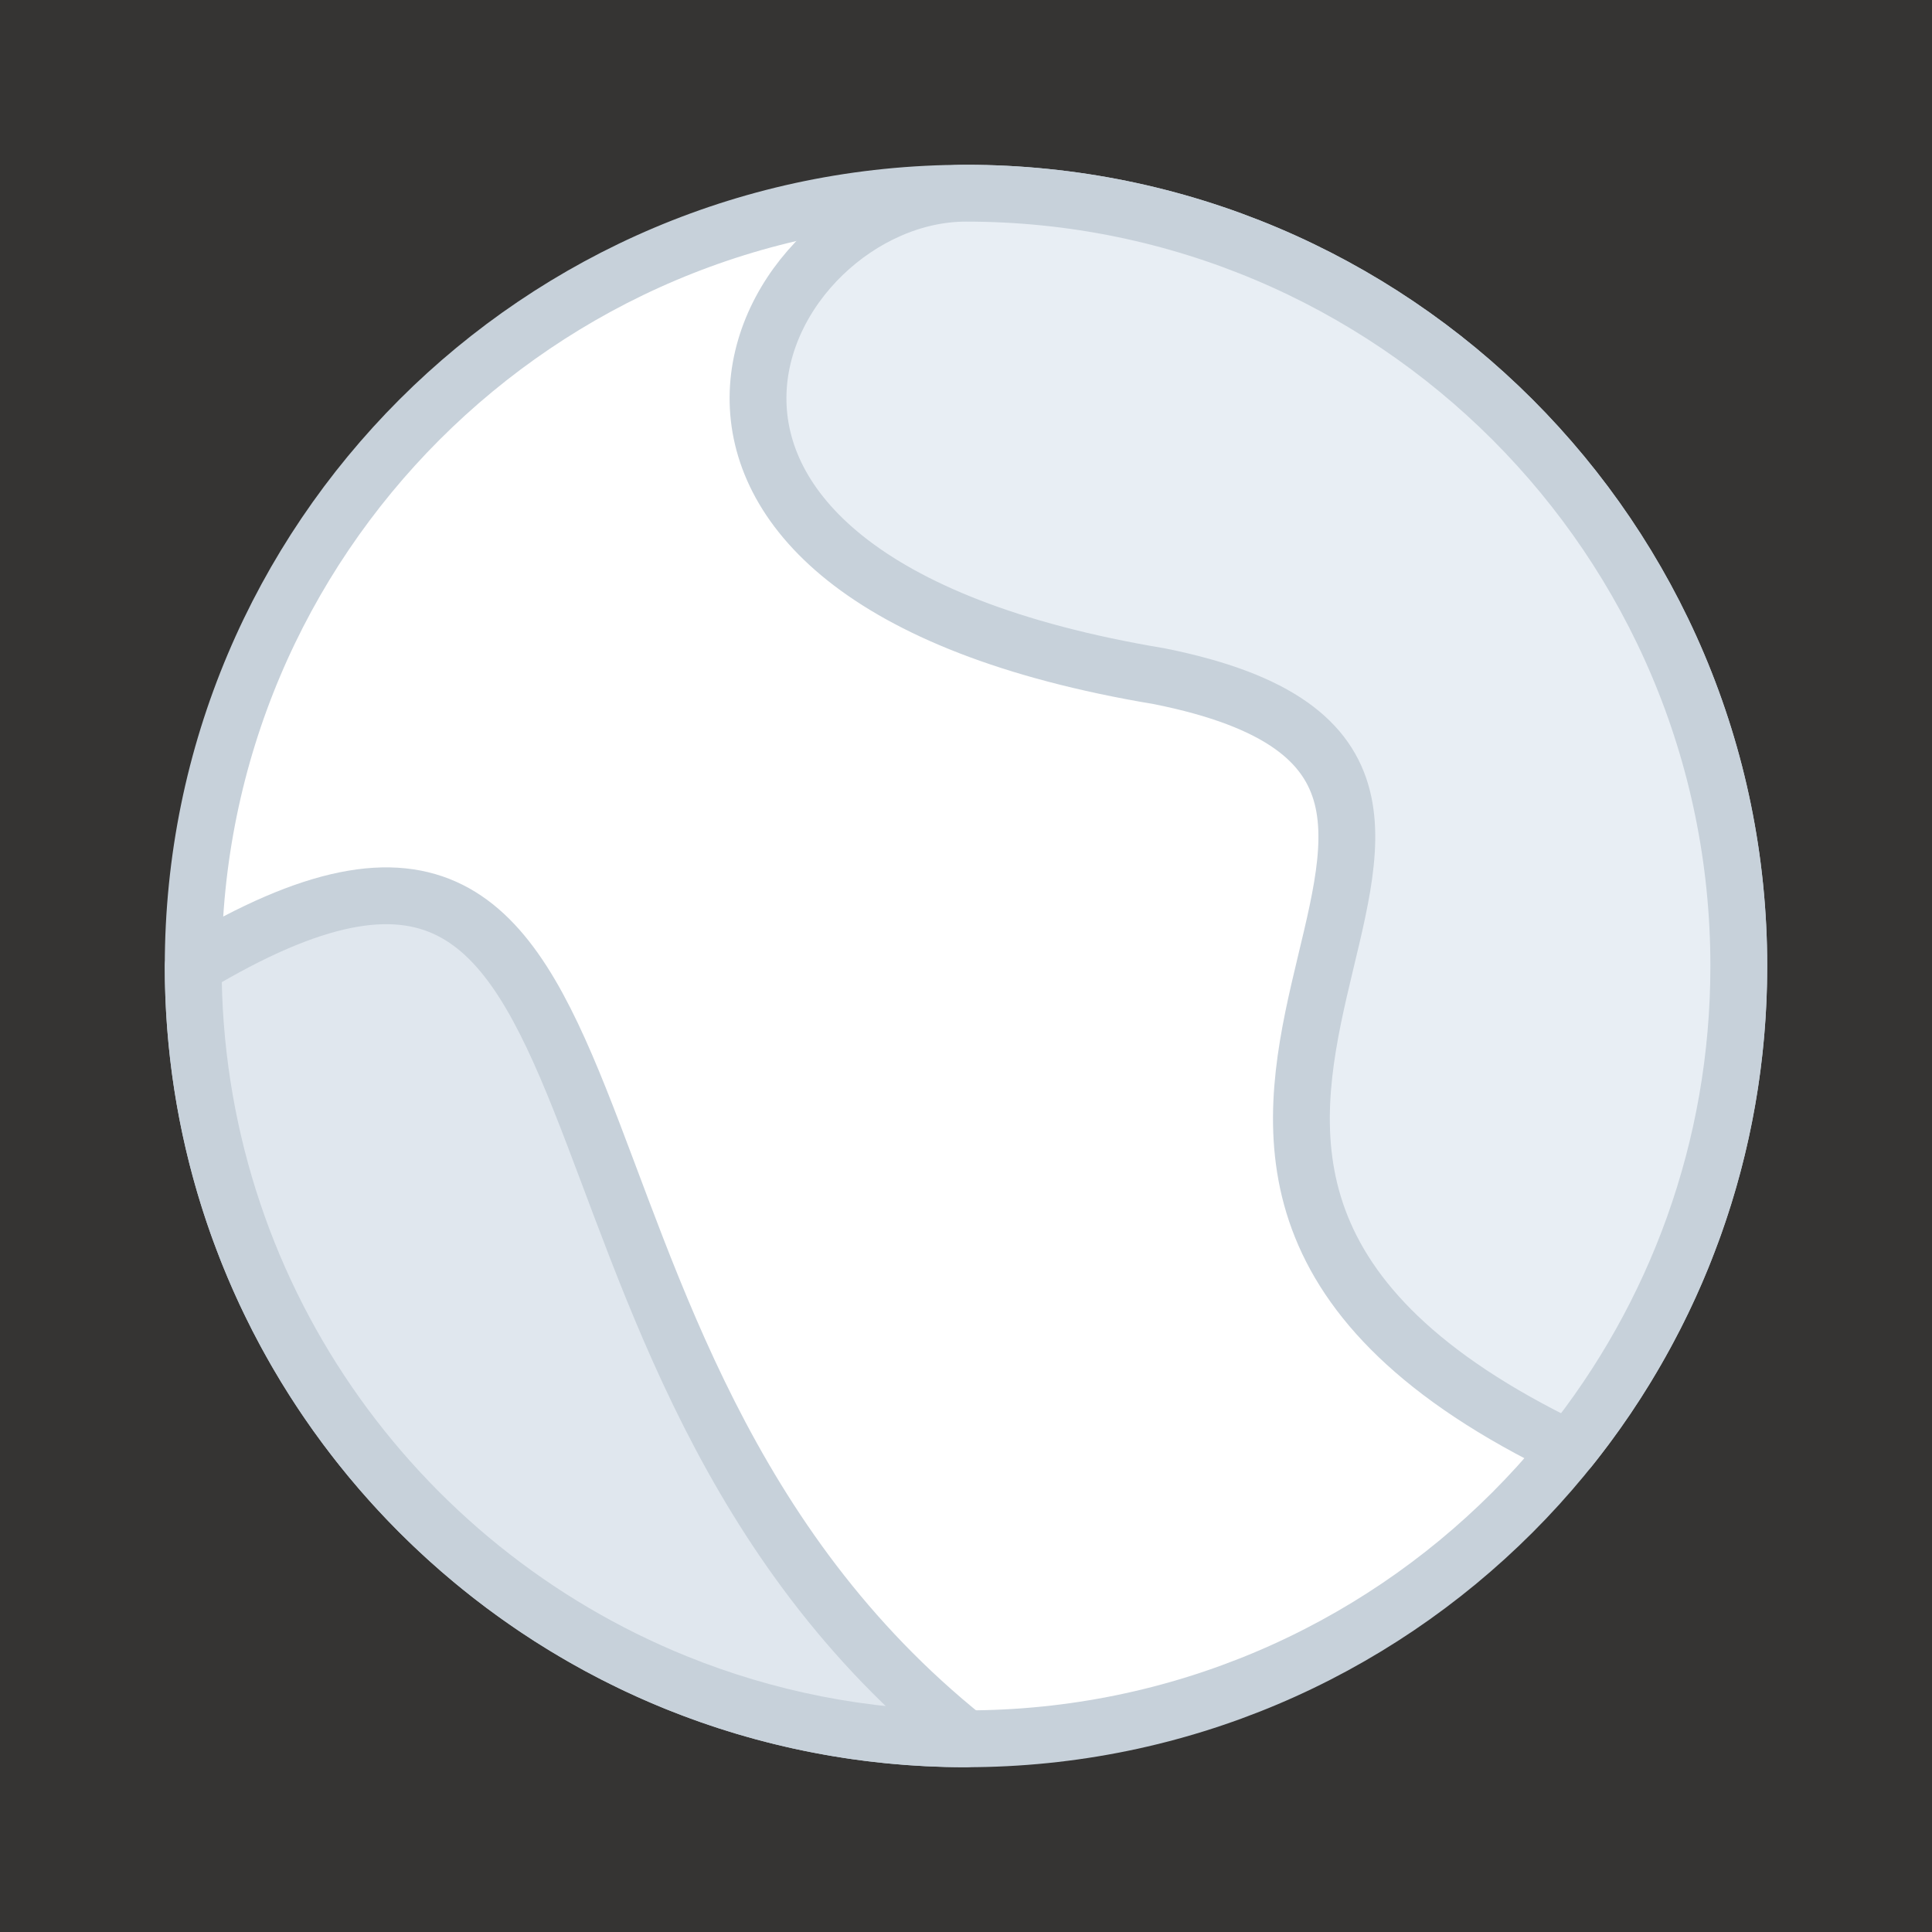
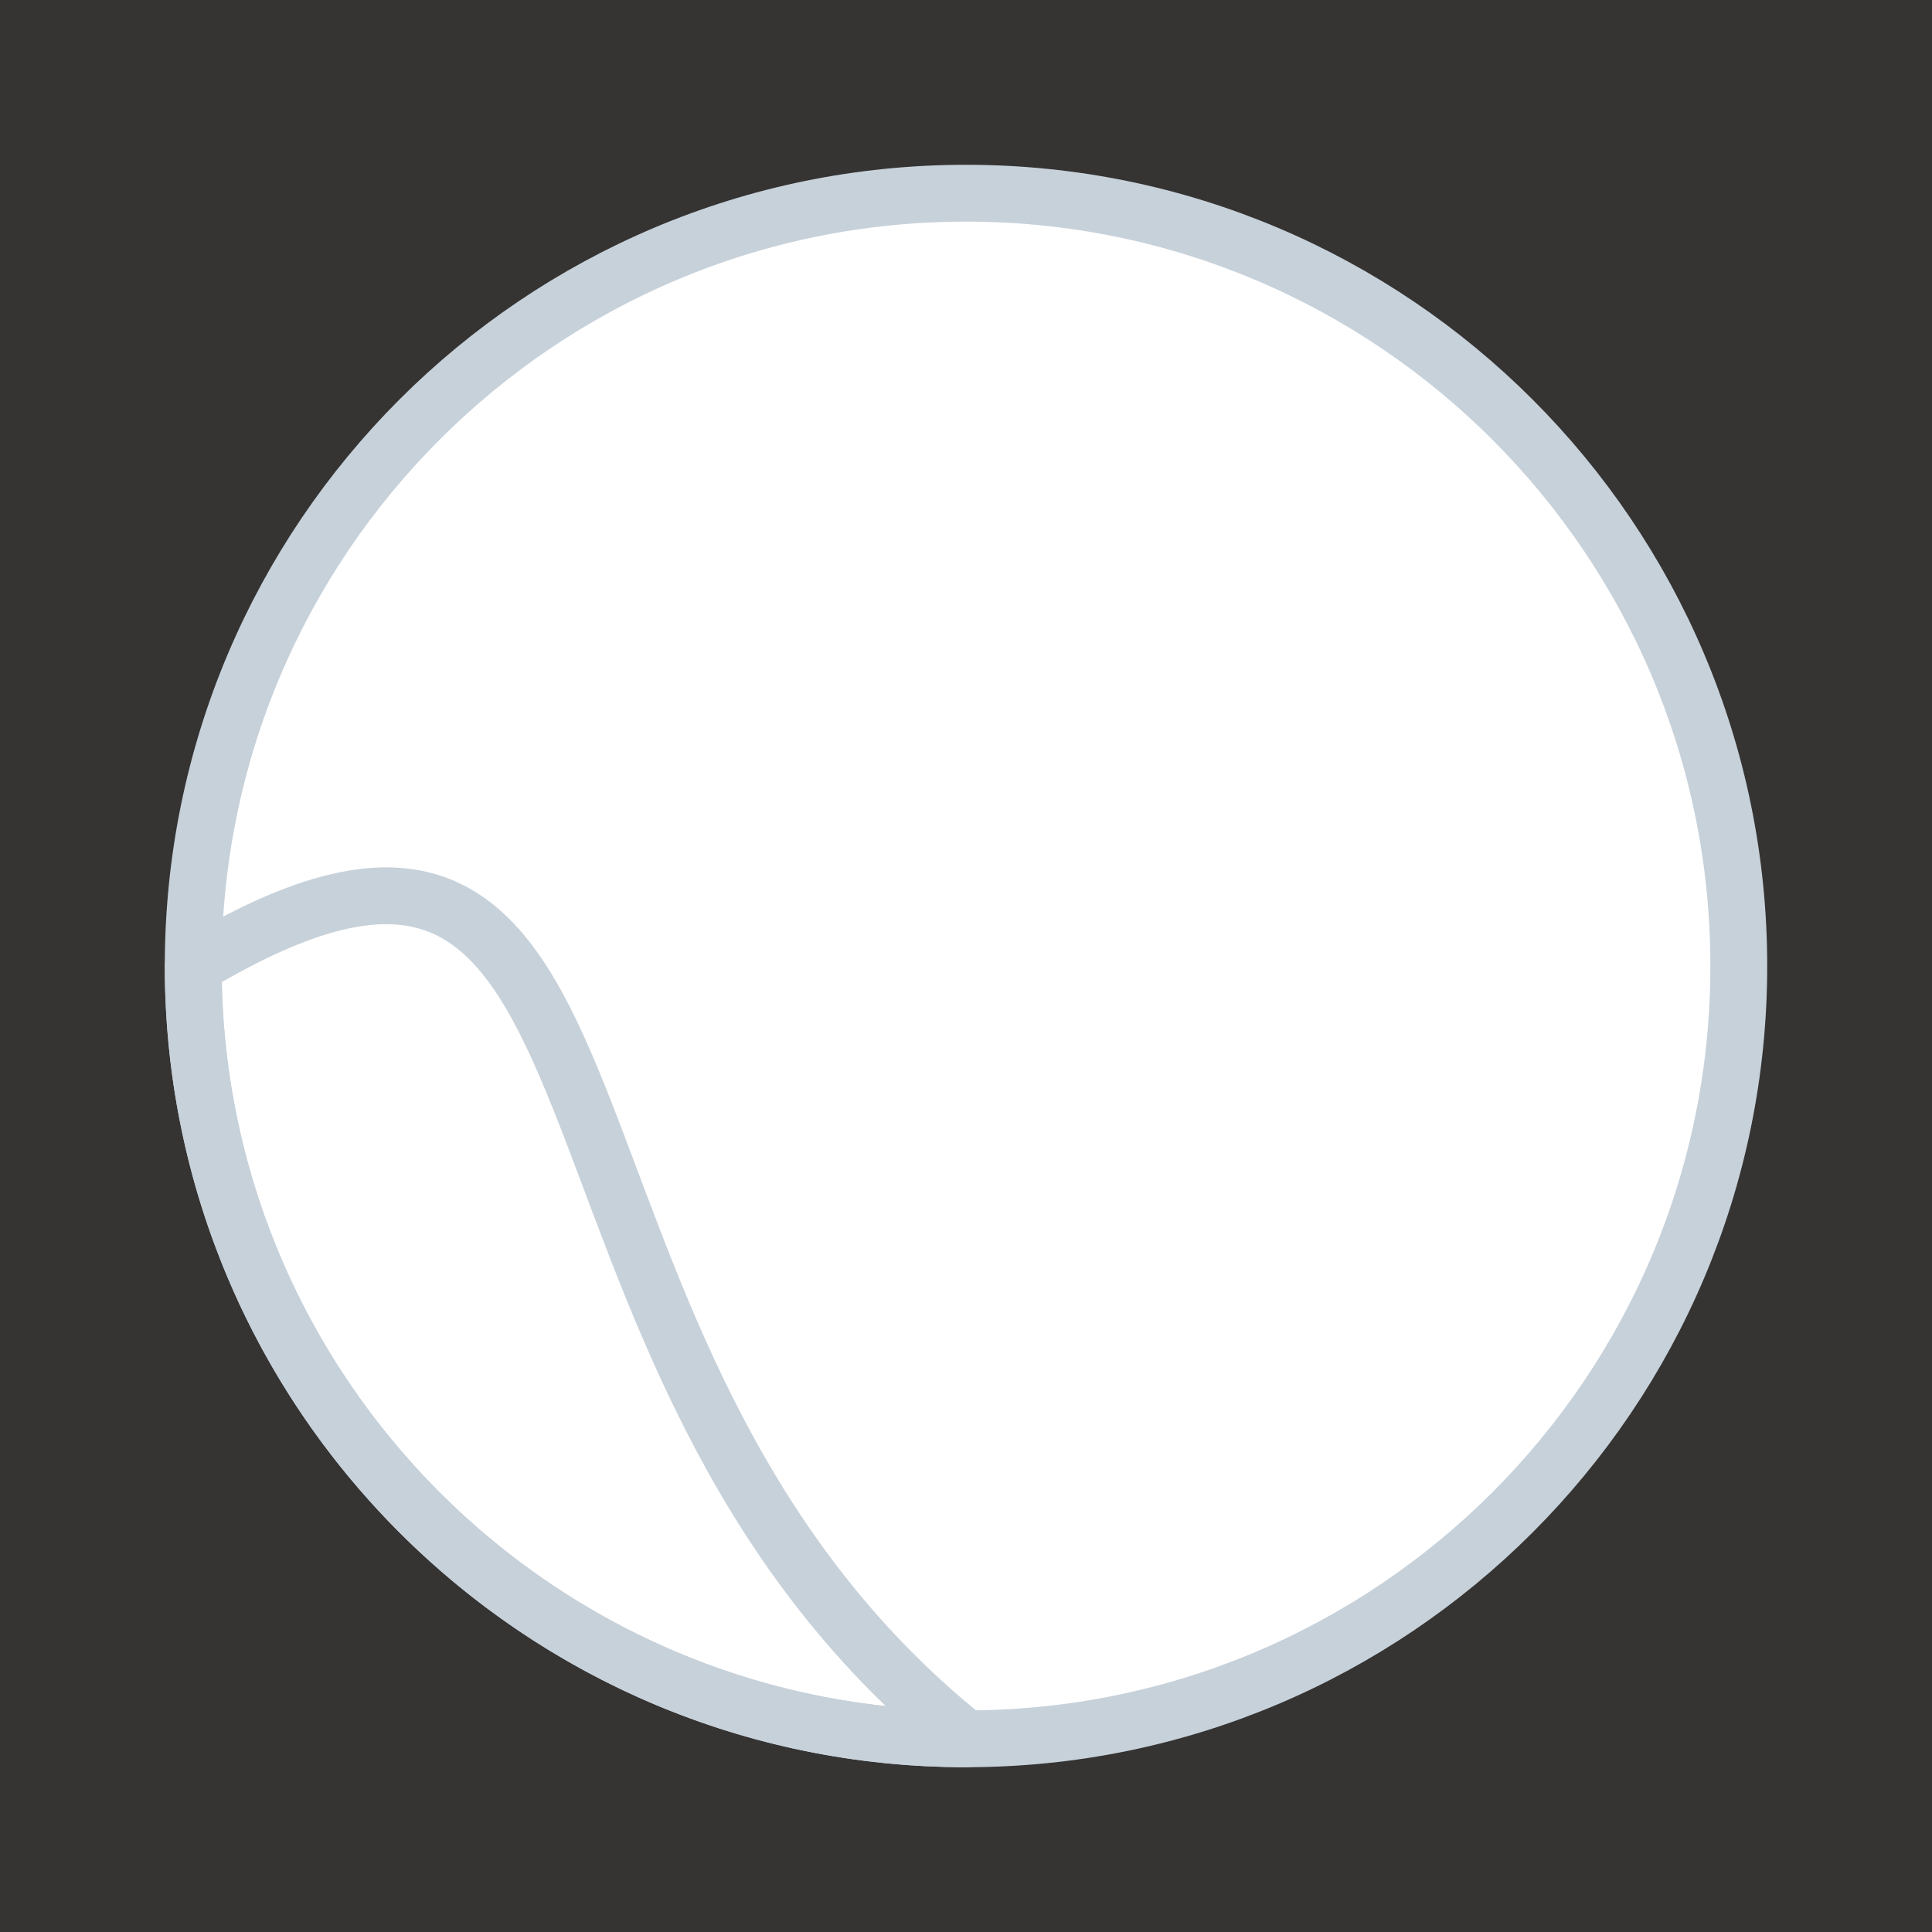
<svg xmlns="http://www.w3.org/2000/svg" width="68" height="68" viewBox="0 0 68 68" fill="none">
  <rect x="0" y="0" width="68" height="68" fill="#333333" stroke="none" />
  <path opacity="0.01" fill-rule="evenodd" clip-rule="evenodd" d="M0 68H68V0H0V68Z" fill="#FF8522" />
  <path fill-rule="evenodd" clip-rule="evenodd" d="M61.2 34C61.2 49.021 49.021 61.2 34 61.2C18.979 61.2 6.8 49.021 6.8 34C6.8 18.979 18.979 6.8 34 6.8C49.021 6.8 61.2 18.979 61.2 34Z" fill="white" />
  <path fill-rule="evenodd" clip-rule="evenodd" d="M61.2 34C61.2 49.021 49.021 61.2 34 61.2C18.979 61.2 6.8 49.021 6.8 34C6.8 18.979 18.979 6.8 34 6.8C49.021 6.8 61.2 18.979 61.2 34Z" stroke="#C7D1DA" stroke-width="2" stroke-linecap="round" stroke-linejoin="round" />
-   <path fill-rule="evenodd" clip-rule="evenodd" d="M61.2 34C61.2 40.433 58.966 46.342 55.233 51C34 40.8 57.8 27.2 40.8 23.8C19.591 20.264 26.622 6.8 34 6.8C49.021 6.8 61.2 18.979 61.2 34Z" fill="#E8EEF4" />
-   <path fill-rule="evenodd" clip-rule="evenodd" d="M61.2 34C61.2 40.433 58.966 46.342 55.233 51C34 40.8 57.8 27.2 40.8 23.8C19.591 20.264 26.622 6.8 34 6.8C49.021 6.8 61.2 18.979 61.2 34Z" stroke="#C7D1DA" stroke-width="2" stroke-linecap="round" stroke-linejoin="round" />
-   <path fill-rule="evenodd" clip-rule="evenodd" d="M34 61.2C30.389 61.2 26.948 60.496 23.797 59.221C13.828 55.185 6.8 45.414 6.8 34C23.8 23.8 17 47.6 34 61.2Z" fill="#E0E7EE" />
  <path fill-rule="evenodd" clip-rule="evenodd" d="M34 61.2C30.389 61.2 26.948 60.496 23.797 59.221C13.828 55.185 6.8 45.414 6.8 34C23.8 23.8 17 47.6 34 61.2Z" stroke="#C7D1DA" stroke-width="2" stroke-linecap="round" stroke-linejoin="round" />
</svg>